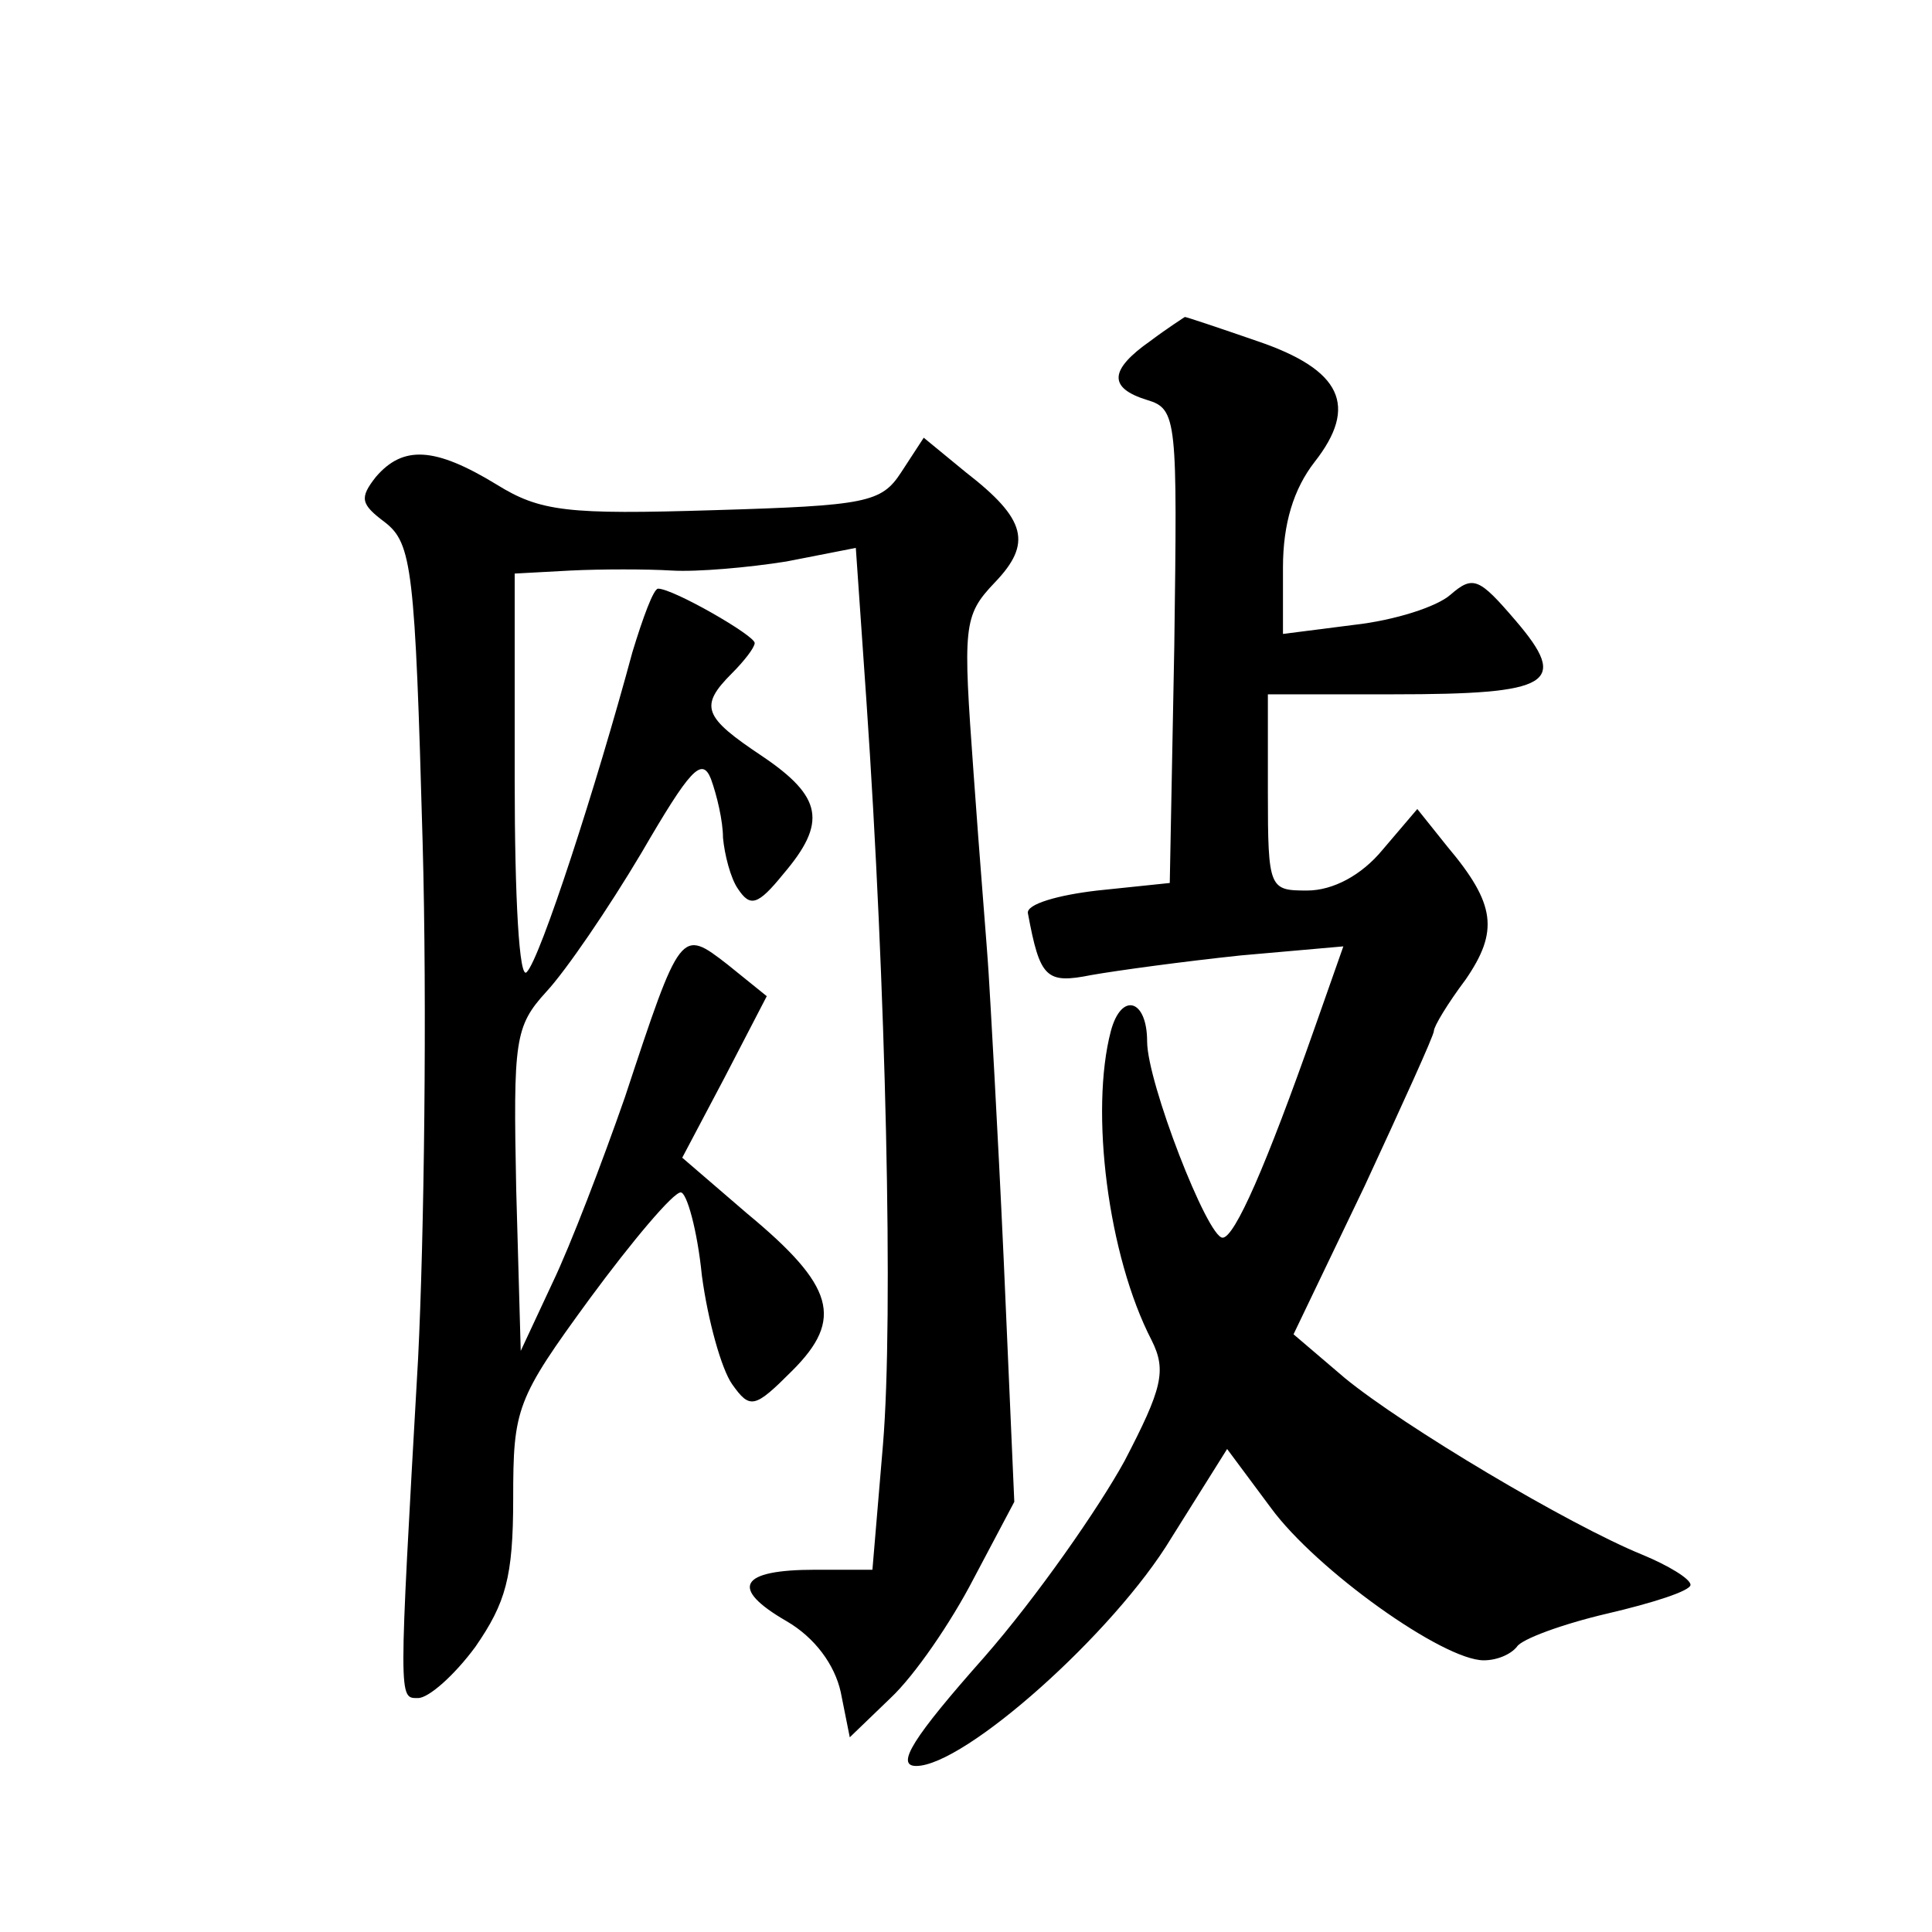
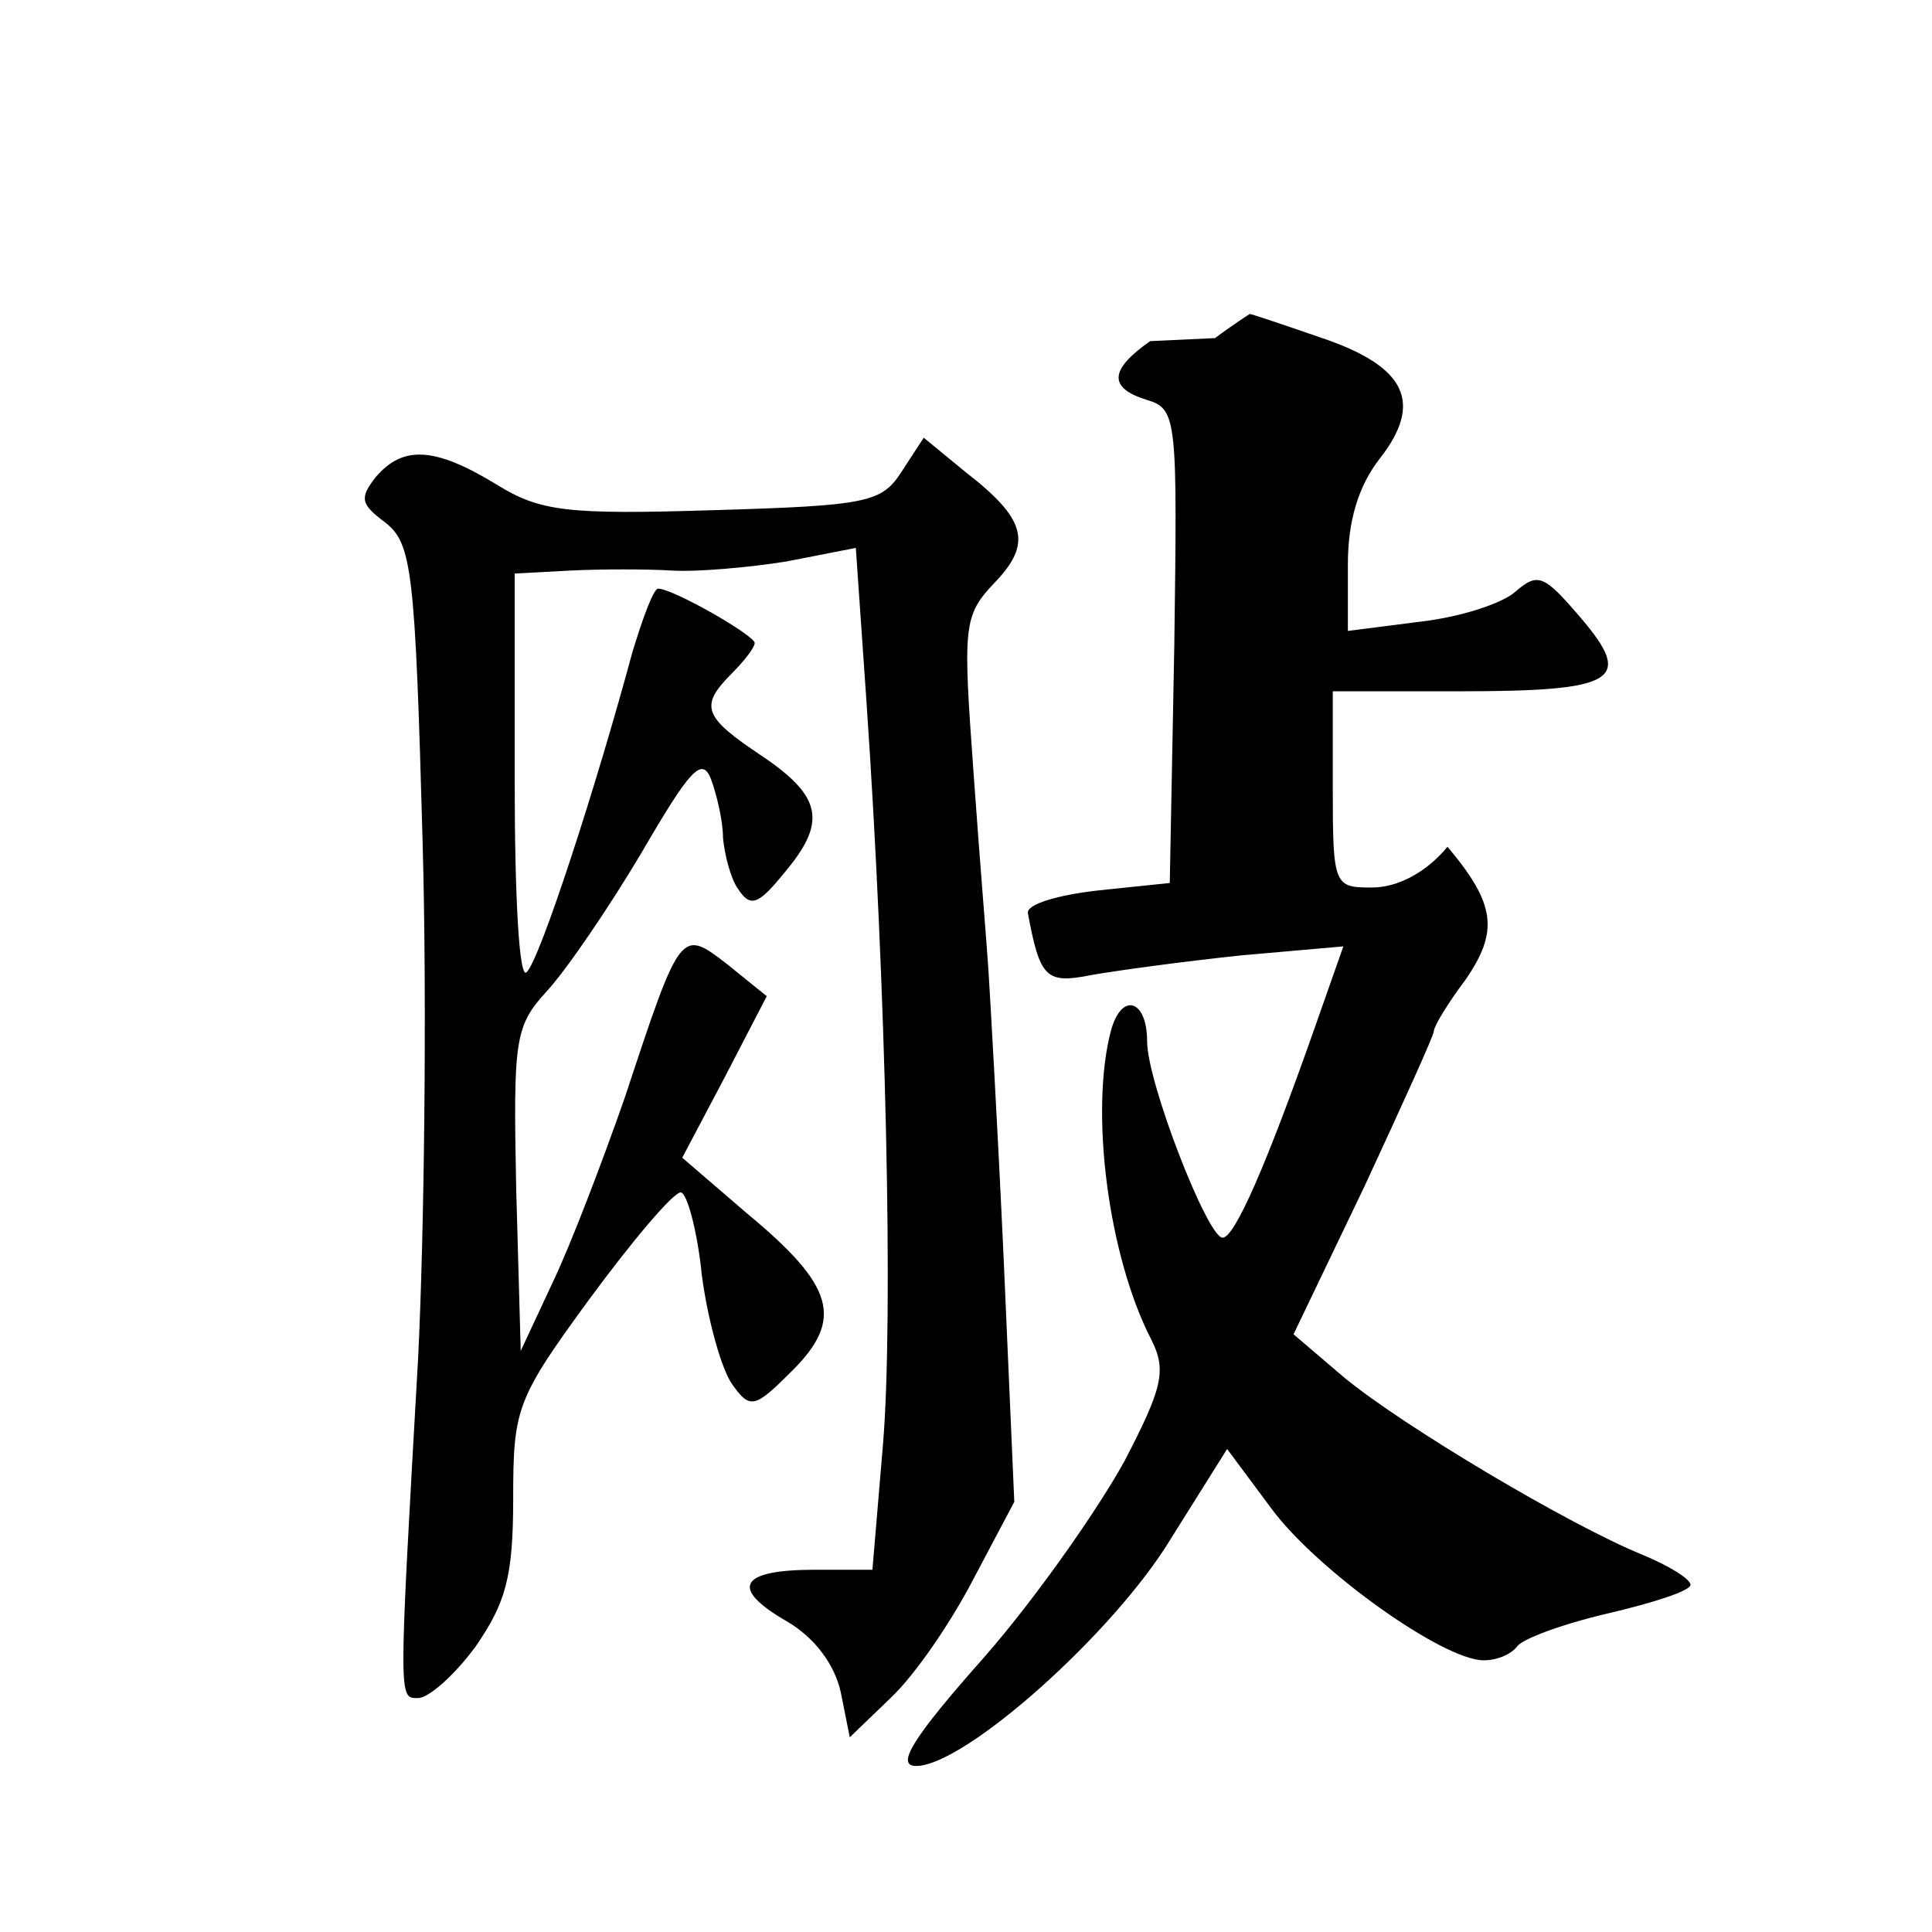
<svg xmlns="http://www.w3.org/2000/svg" version="1.0" width="128pt" height="128pt" viewBox="0 0 128 128" preserveAspectRatio="xMidYMid meet">
  <g transform="translate(0,128) scale(0.1,-0.1)" fill="#0" stroke="none">
-     <path d="M762 1054 c-27 -19 -28 -31 -2 -39 20 -6 20 -13 18 -163 l-3 -157 -48 -5 c-26 -3 -47 -9 -46 -15 8 -43 12 -47 42 -41 17 3 61 9 99 13 l68 6 -19 -54 c-32 -91 -53 -139 -61 -139 -10 0 -50 103 -50 130 0 28 -17 33 -24 7 -14 -53 -2 -149 27 -205 10 -20 7 -32 -18 -80 -17 -31 -58 -90 -93 -130 -47 -53 -59 -72 -45 -72 32 0 131 88 169 151 l37 59 29 -39 c30 -41 114 -101 141 -101 9 0 18 4 22 9 3 5 30 15 60 22 30 7 55 15 55 19 0 4 -15 13 -32 20 -49 20 -158 85 -197 117 l-34 29 47 98 c25 54 46 100 46 103 0 3 9 18 21 34 22 32 20 50 -12 88 l-20 25 -23 -27 c-14 -17 -33 -27 -50 -27 -25 0 -26 1 -26 65 l0 65 83 0 c105 0 117 7 81 49 -24 28 -28 30 -43 17 -9 -8 -37 -17 -64 -20 l-47 -6 0 44 c0 29 7 52 21 70 29 37 18 61 -38 80 -26 9 -47 16 -48 16 0 0 -11 -7 -23 -16z M597 967 c-13 -20 -23 -22 -124 -25 -97 -3 -115 -1 -144 17 -41 25 -62 26 -80 5 -11 -14 -10 -18 6 -30 18 -14 20 -31 25 -212 3 -108 1 -262 -3 -342 -13 -229 -13 -225 0 -225 7 0 24 15 38 34 20 29 25 46 25 98 0 60 2 66 51 133 28 38 55 70 60 70 4 0 11 -25 14 -55 4 -30 13 -62 20 -72 12 -17 15 -16 40 9 34 34 28 56 -30 104 l-43 37 28 53 28 54 -26 21 c-31 24 -31 24 -68 -88 -15 -43 -36 -98 -48 -123 l-21 -45 -3 107 c-2 99 -1 108 20 131 13 14 41 55 63 92 32 55 40 64 46 49 4 -11 8 -28 8 -39 1 -11 5 -27 10 -34 8 -12 13 -11 30 10 29 34 26 51 -14 78 -39 26 -42 33 -20 55 8 8 15 17 15 20 0 5 -54 36 -64 36 -3 0 -10 -19 -17 -42 -24 -89 -61 -203 -70 -212 -5 -6 -8 49 -8 127 l0 137 37 2 c20 1 51 1 67 0 17 -1 51 2 76 6 l46 9 7 -101 c13 -189 18 -409 11 -493 l-7 -83 -38 0 c-50 0 -57 -12 -19 -34 19 -11 32 -29 36 -47 l6 -30 27 26 c16 15 40 50 55 79 l27 51 -7 160 c-4 88 -9 174 -10 190 -1 17 -6 76 -10 133 -7 97 -7 104 14 126 25 26 21 42 -19 73 l-28 23 -15 -23z" />
+     <path d="M762 1054 c-27 -19 -28 -31 -2 -39 20 -6 20 -13 18 -163 l-3 -157 -48 -5 c-26 -3 -47 -9 -46 -15 8 -43 12 -47 42 -41 17 3 61 9 99 13 l68 6 -19 -54 c-32 -91 -53 -139 -61 -139 -10 0 -50 103 -50 130 0 28 -17 33 -24 7 -14 -53 -2 -149 27 -205 10 -20 7 -32 -18 -80 -17 -31 -58 -90 -93 -130 -47 -53 -59 -72 -45 -72 32 0 131 88 169 151 l37 59 29 -39 c30 -41 114 -101 141 -101 9 0 18 4 22 9 3 5 30 15 60 22 30 7 55 15 55 19 0 4 -15 13 -32 20 -49 20 -158 85 -197 117 l-34 29 47 98 c25 54 46 100 46 103 0 3 9 18 21 34 22 32 20 50 -12 88 c-14 -17 -33 -27 -50 -27 -25 0 -26 1 -26 65 l0 65 83 0 c105 0 117 7 81 49 -24 28 -28 30 -43 17 -9 -8 -37 -17 -64 -20 l-47 -6 0 44 c0 29 7 52 21 70 29 37 18 61 -38 80 -26 9 -47 16 -48 16 0 0 -11 -7 -23 -16z M597 967 c-13 -20 -23 -22 -124 -25 -97 -3 -115 -1 -144 17 -41 25 -62 26 -80 5 -11 -14 -10 -18 6 -30 18 -14 20 -31 25 -212 3 -108 1 -262 -3 -342 -13 -229 -13 -225 0 -225 7 0 24 15 38 34 20 29 25 46 25 98 0 60 2 66 51 133 28 38 55 70 60 70 4 0 11 -25 14 -55 4 -30 13 -62 20 -72 12 -17 15 -16 40 9 34 34 28 56 -30 104 l-43 37 28 53 28 54 -26 21 c-31 24 -31 24 -68 -88 -15 -43 -36 -98 -48 -123 l-21 -45 -3 107 c-2 99 -1 108 20 131 13 14 41 55 63 92 32 55 40 64 46 49 4 -11 8 -28 8 -39 1 -11 5 -27 10 -34 8 -12 13 -11 30 10 29 34 26 51 -14 78 -39 26 -42 33 -20 55 8 8 15 17 15 20 0 5 -54 36 -64 36 -3 0 -10 -19 -17 -42 -24 -89 -61 -203 -70 -212 -5 -6 -8 49 -8 127 l0 137 37 2 c20 1 51 1 67 0 17 -1 51 2 76 6 l46 9 7 -101 c13 -189 18 -409 11 -493 l-7 -83 -38 0 c-50 0 -57 -12 -19 -34 19 -11 32 -29 36 -47 l6 -30 27 26 c16 15 40 50 55 79 l27 51 -7 160 c-4 88 -9 174 -10 190 -1 17 -6 76 -10 133 -7 97 -7 104 14 126 25 26 21 42 -19 73 l-28 23 -15 -23z" />
  </g>
</svg>